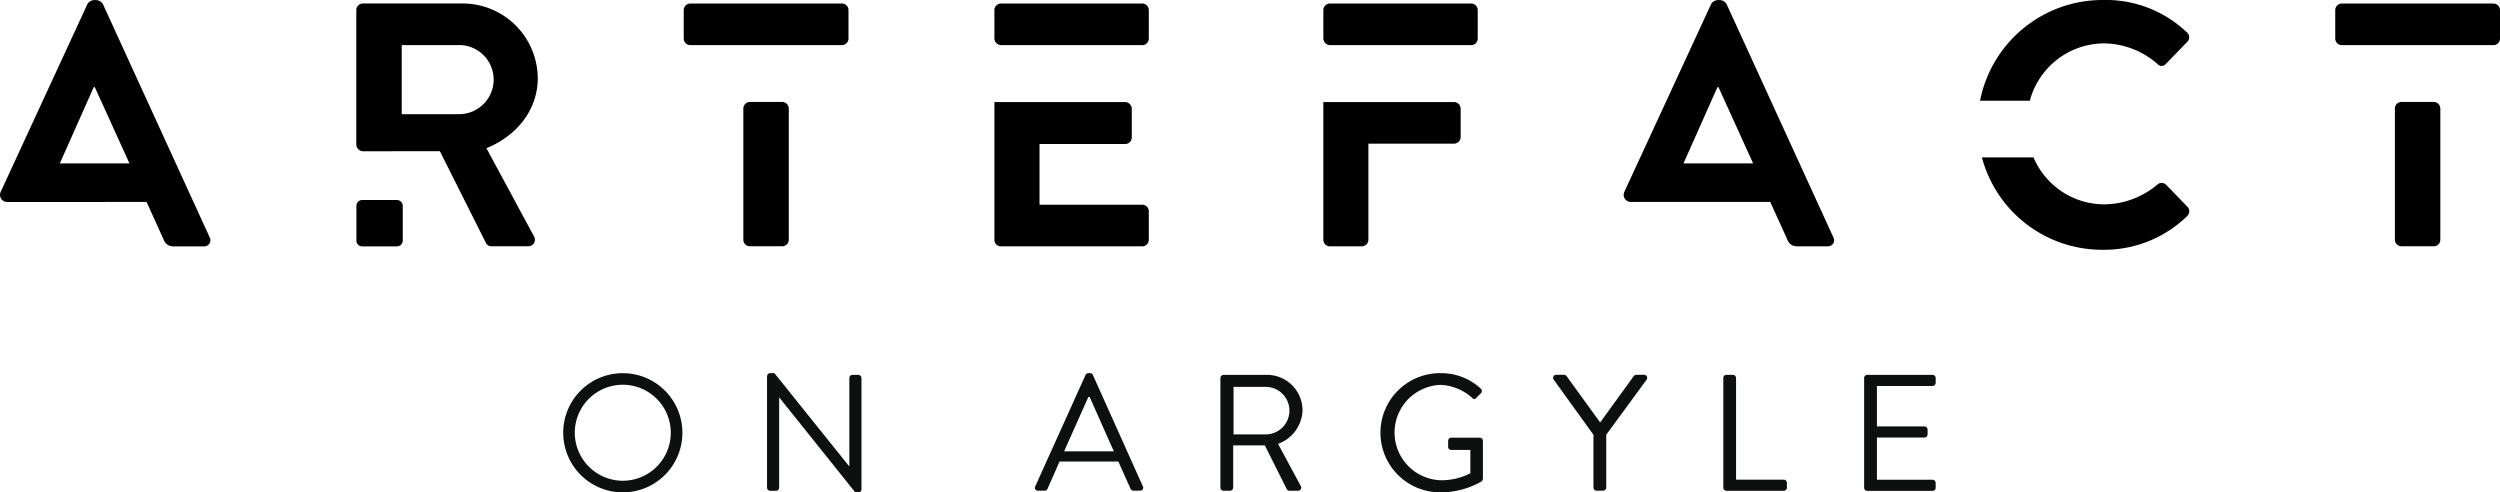
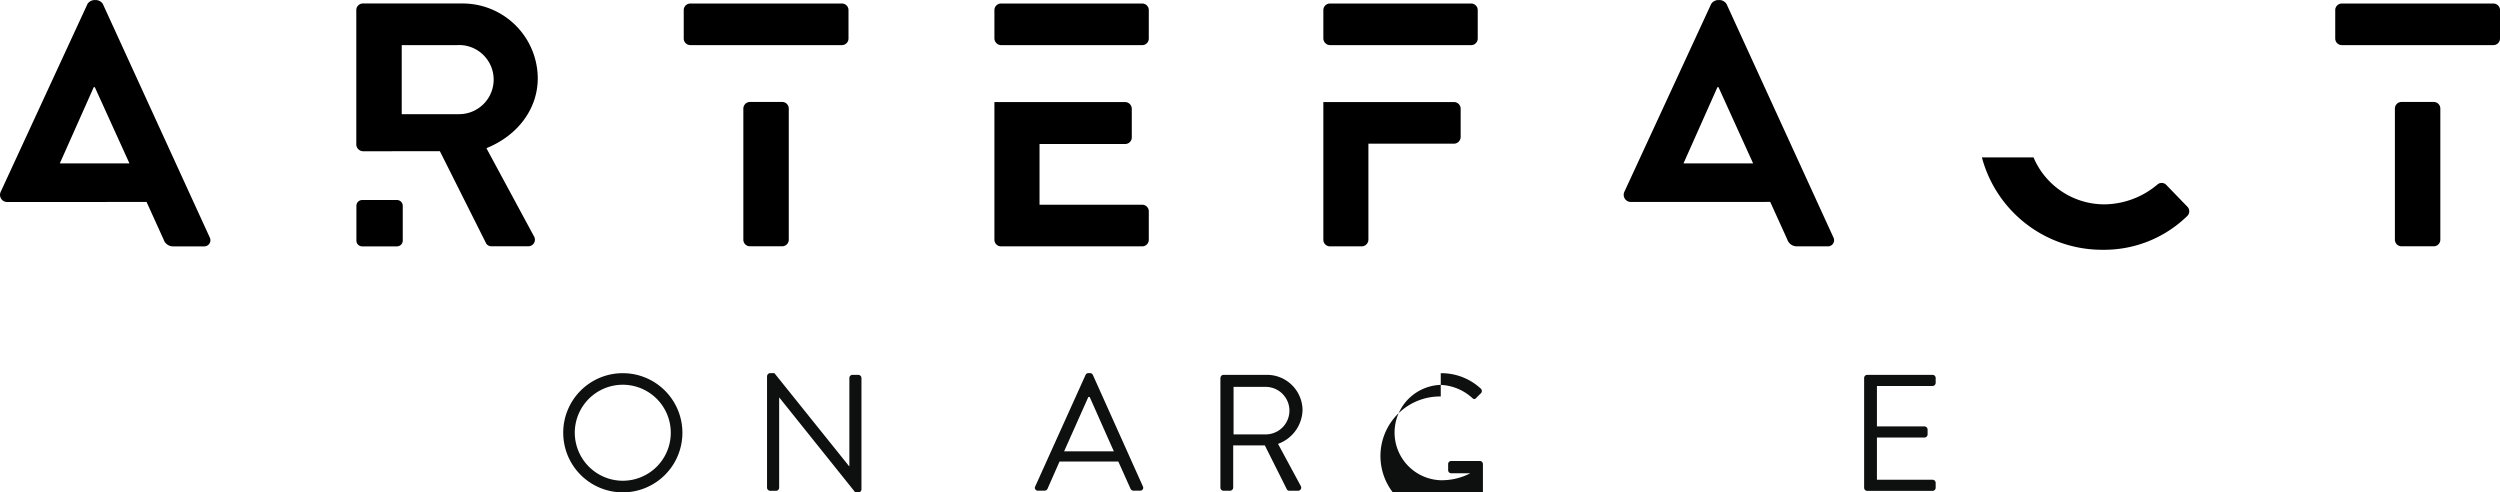
<svg xmlns="http://www.w3.org/2000/svg" width="311.05" height="61.265" viewBox="0 0 311.05 61.265">
  <g id="logo-header" transform="translate(-5.565 -9.81)">
    <g id="Group_69" data-name="Group 69" transform="translate(75.642 56.235)">
      <path id="Path_83" data-name="Path 83" d="M118.21,79.55a7.414,7.414,0,1,1-7.39,7.437A7.4,7.4,0,0,1,118.21,79.55Zm0,13.382a5.972,5.972,0,1,0-5.952-5.952A5.984,5.984,0,0,0,118.21,92.932Z" transform="translate(-110.82 -79.543)" fill="#0e0f0f" />
      <path id="Path_84" data-name="Path 84" d="M148.917,79.913a.39.39,0,0,1,.393-.373h.513l9.288,11.571h.04V80.146a.393.393,0,0,1,.393-.393h.719a.407.407,0,0,1,.393.393V94.007a.39.39,0,0,1-.393.373h-.373l-9.454-11.8h-.02V93.788a.393.393,0,0,1-.393.393H149.3a.407.407,0,0,1-.393-.393V79.913Z" transform="translate(-123.55 -79.54)" fill="#0e0f0f" />
      <path id="Path_85" data-name="Path 85" d="M199.009,93.628l6.258-13.862a.367.367,0,0,1,.353-.226h.206a.373.373,0,0,1,.353.226L212.4,93.628a.361.361,0,0,1-.353.533h-.826a.393.393,0,0,1-.353-.226l-1.525-3.4h-7.31l-1.5,3.4a.385.385,0,0,1-.353.226h-.826A.357.357,0,0,1,199.009,93.628Zm9.78-4.361c-1.012-2.244-2-4.507-3.009-6.758h-.166L202.6,89.267Z" transform="translate(-140.28 -79.54)" fill="#0e0f0f" />
      <path id="Path_86" data-name="Path 86" d="M233.637,80.253a.393.393,0,0,1,.393-.393h5.333a4.426,4.426,0,0,1,4.487,4.387,4.6,4.6,0,0,1-3.049,4.2l2.823,5.233a.391.391,0,0,1-.353.6h-1.052a.339.339,0,0,1-.326-.186l-2.736-5.459h-3.935v5.253a.407.407,0,0,1-.393.393h-.806a.393.393,0,0,1-.393-.393V80.253Zm5.626,7.017a2.956,2.956,0,1,0,0-5.912h-3.995V87.27Z" transform="translate(-151.865 -79.647)" fill="#0e0f0f" />
-       <path id="Path_87" data-name="Path 87" d="M271.073,79.55a7.218,7.218,0,0,1,4.98,1.917.4.4,0,0,1,.02.579c-.186.186-.413.393-.579.579-.186.206-.306.186-.533-.02a6.257,6.257,0,0,0-3.915-1.6,5.936,5.936,0,0,0,0,11.864A7.765,7.765,0,0,0,274.755,92V89.1h-2.37a.377.377,0,0,1-.393-.373v-.759a.381.381,0,0,1,.393-.393h3.562a.39.39,0,0,1,.373.393v4.714a.517.517,0,0,1-.166.333,10.186,10.186,0,0,1-5.087,1.358,7.414,7.414,0,1,1,.007-14.827Z" transform="translate(-161.892 -79.543)" fill="#0e0f0f" />
-       <path id="Path_88" data-name="Path 88" d="M300.837,87.327l-4.96-6.878a.382.382,0,0,1,.326-.6h.965a.444.444,0,0,1,.333.186l4.161,5.746,4.161-5.746a.451.451,0,0,1,.326-.186h.965a.385.385,0,0,1,.333.6l-5.027,6.858v6.571a.407.407,0,0,1-.393.393h-.806a.393.393,0,0,1-.393-.393V87.327Z" transform="translate(-172.648 -79.644)" fill="#0e0f0f" />
-       <path id="Path_89" data-name="Path 89" d="M327.61,80.253A.393.393,0,0,1,328,79.86h.806a.407.407,0,0,1,.393.393V92.9h5.932a.393.393,0,0,1,.393.393v.6a.393.393,0,0,1-.393.393h-7.124a.393.393,0,0,1-.393-.393V80.253Z" transform="translate(-183.275 -79.647)" fill="#0e0f0f" />
+       <path id="Path_87" data-name="Path 87" d="M271.073,79.55a7.218,7.218,0,0,1,4.98,1.917.4.4,0,0,1,.02.579c-.186.186-.413.393-.579.579-.186.206-.306.186-.533-.02a6.257,6.257,0,0,0-3.915-1.6,5.936,5.936,0,0,0,0,11.864A7.765,7.765,0,0,0,274.755,92h-2.37a.377.377,0,0,1-.393-.373v-.759a.381.381,0,0,1,.393-.393h3.562a.39.39,0,0,1,.373.393v4.714a.517.517,0,0,1-.166.333,10.186,10.186,0,0,1-5.087,1.358,7.414,7.414,0,1,1,.007-14.827Z" transform="translate(-161.892 -79.543)" fill="#0e0f0f" />
      <path id="Path_90" data-name="Path 90" d="M353.93,80.253a.393.393,0,0,1,.393-.393h8.116a.393.393,0,0,1,.393.393v.6a.393.393,0,0,1-.393.393h-6.917v5.027h5.912a.407.407,0,0,1,.393.393v.6a.393.393,0,0,1-.393.393h-5.912v5.253h6.917a.393.393,0,0,1,.393.393v.6a.393.393,0,0,1-.393.393h-8.116a.393.393,0,0,1-.393-.393Z" transform="translate(-192.072 -79.647)" fill="#0e0f0f" />
    </g>
    <g id="Group_76" data-name="Group 76" transform="translate(5.565 9.81)">
      <path id="Path_91" data-name="Path 91" d="M31.654,39.341l-13.3-29.048a1.063,1.063,0,0,0-.939-.473h-.047a1.065,1.065,0,0,0-.912.473L5.648,33.688a.887.887,0,0,0,.806,1.258L23.8,34.94l2.117,4.66a1.24,1.24,0,0,0,1.252.866h3.755A.764.764,0,0,0,31.654,39.341ZM13.005,30.146l4.228-9.494h.126l4.314,9.494Z" transform="translate(-5.565 -9.813)" />
      <path id="Path_92" data-name="Path 92" d="M335.084,39.341l-13.3-29.048a1.063,1.063,0,0,0-.939-.473H320.8a1.065,1.065,0,0,0-.912.473L309.078,33.682a.887.887,0,0,0,.806,1.258l17.344-.007,2.117,4.66a1.24,1.24,0,0,0,1.252.866h3.755A.758.758,0,0,0,335.084,39.341Zm-18.649-9.194,4.228-9.494h.126l4.314,9.494Z" transform="translate(-106.977 -9.813)" />
      <g id="Group_70" data-name="Group 70" transform="translate(246.356)">
-         <path id="Path_93" data-name="Path 93" d="M381.782,22.353A9.6,9.6,0,0,1,391,15.209a10.229,10.229,0,0,1,6.645,2.543.689.689,0,0,0,1.079,0l2.63-2.716a.807.807,0,0,0-.04-1.212A14.6,14.6,0,0,0,390.87,9.81a15.536,15.536,0,0,0-15.28,12.537h6.192Z" transform="translate(-375.59 -9.81)" />
        <path id="Path_94" data-name="Path 94" d="M401.519,45.375l-2.676-2.763a.8.8,0,0,0-1.079,0,10.369,10.369,0,0,1-6.6,2.457,9.569,9.569,0,0,1-8.8-5.839H375.94a15.48,15.48,0,0,0,15.047,11.491,14.807,14.807,0,0,0,10.486-4.188A.815.815,0,0,0,401.519,45.375Z" transform="translate(-375.707 -19.643)" />
      </g>
      <g id="Group_71" data-name="Group 71" transform="translate(85.07 0.439)">
        <path id="Path_95" data-name="Path 95" d="M144.48,29.686V46a.818.818,0,0,0,.819.819h4.015a.818.818,0,0,0,.819-.819V29.686a.825.825,0,0,0-.826-.826H145.3A.833.833,0,0,0,144.48,29.686Z" transform="translate(-137.063 -16.616)" />
        <path id="Path_96" data-name="Path 96" d="M153.021,10.47H134.159a.818.818,0,0,0-.819.819v3.535a.818.818,0,0,0,.819.819h18.862a.818.818,0,0,0,.819-.819V11.289A.818.818,0,0,0,153.021,10.47Z" transform="translate(-133.34 -10.47)" />
      </g>
      <g id="Group_72" data-name="Group 72" transform="translate(290.55 0.439)">
        <path id="Path_97" data-name="Path 97" d="M453.12,29.686V46a.818.818,0,0,0,.819.819h4.015a.818.818,0,0,0,.819-.819V29.686a.825.825,0,0,0-.826-.826h-4.008A.828.828,0,0,0,453.12,29.686Z" transform="translate(-445.697 -16.616)" />
        <path id="Path_98" data-name="Path 98" d="M461.651,10.47H442.789a.818.818,0,0,0-.819.819v3.535a.818.818,0,0,0,.819.819h18.862a.818.818,0,0,0,.819-.819V11.289A.818.818,0,0,0,461.651,10.47Z" transform="translate(-441.97 -10.47)" />
      </g>
      <g id="Group_74" data-name="Group 74" transform="translate(123.725 0.439)">
        <path id="Path_99" data-name="Path 99" d="M209.789,41.656H197.013V34.1h10.659a.818.818,0,0,0,.819-.819V29.7a.845.845,0,0,0-.819-.819H191.4V46.017a.818.818,0,0,0,.819.819h17.57a.818.818,0,0,0,.819-.819V42.475A.818.818,0,0,0,209.789,41.656Z" transform="translate(-191.4 -16.623)" />
        <g id="Group_73" data-name="Group 73" transform="translate(40.926)">
          <path id="Path_100" data-name="Path 100" d="M269.142,28.88H252.87V46.017a.818.818,0,0,0,.819.819h3.968a.845.845,0,0,0,.819-.819V34.06h10.659a.845.845,0,0,0,.819-.819V29.7A.835.835,0,0,0,269.142,28.88Z" transform="translate(-252.87 -16.623)" />
          <path id="Path_101" data-name="Path 101" d="M271.259,10.47h-17.57a.818.818,0,0,0-.819.819V14.8a.847.847,0,0,0,.846.846h17.543a.818.818,0,0,0,.819-.819V11.289A.818.818,0,0,0,271.259,10.47Z" transform="translate(-252.87 -10.47)" />
        </g>
        <path id="Path_102" data-name="Path 102" d="M209.789,10.47h-17.57a.818.818,0,0,0-.819.819V14.8a.847.847,0,0,0,.846.846h17.543a.818.818,0,0,0,.819-.819V11.289A.818.818,0,0,0,209.789,10.47Z" transform="translate(-191.4 -10.47)" />
      </g>
      <g id="Group_75" data-name="Group 75" transform="translate(44.331 0.433)">
        <path id="Path_103" data-name="Path 103" d="M88.362,28.509a.049.049,0,0,1,.027-.067c3.728-1.518,6.338-4.747,6.338-8.7a9.35,9.35,0,0,0-9.407-9.281H72.969a.818.818,0,0,0-.819.819v16.7a.864.864,0,0,0,.866.866l9.507-.007a.045.045,0,0,1,.04.027L88.289,40.28a.736.736,0,0,0,.692.386h4.534a.816.816,0,0,0,.732-1.252ZM84.84,24.235H77.849a.046.046,0,0,1-.047-.047v-8.5a.046.046,0,0,1,.047-.047h6.8a4.3,4.3,0,1,1,.193,8.589Z" transform="translate(-72.15 -10.46)" fill-rule="evenodd" />
        <path id="Path_104" data-name="Path 104" d="M77.217,47.19H72.889a.716.716,0,0,0-.719.719v4.328a.716.716,0,0,0,.719.719h4.328a.716.716,0,0,0,.719-.719V47.909A.72.72,0,0,0,77.217,47.19Z" transform="translate(-72.157 -22.736)" fill-rule="evenodd" />
      </g>
    </g>
  </g>
</svg>